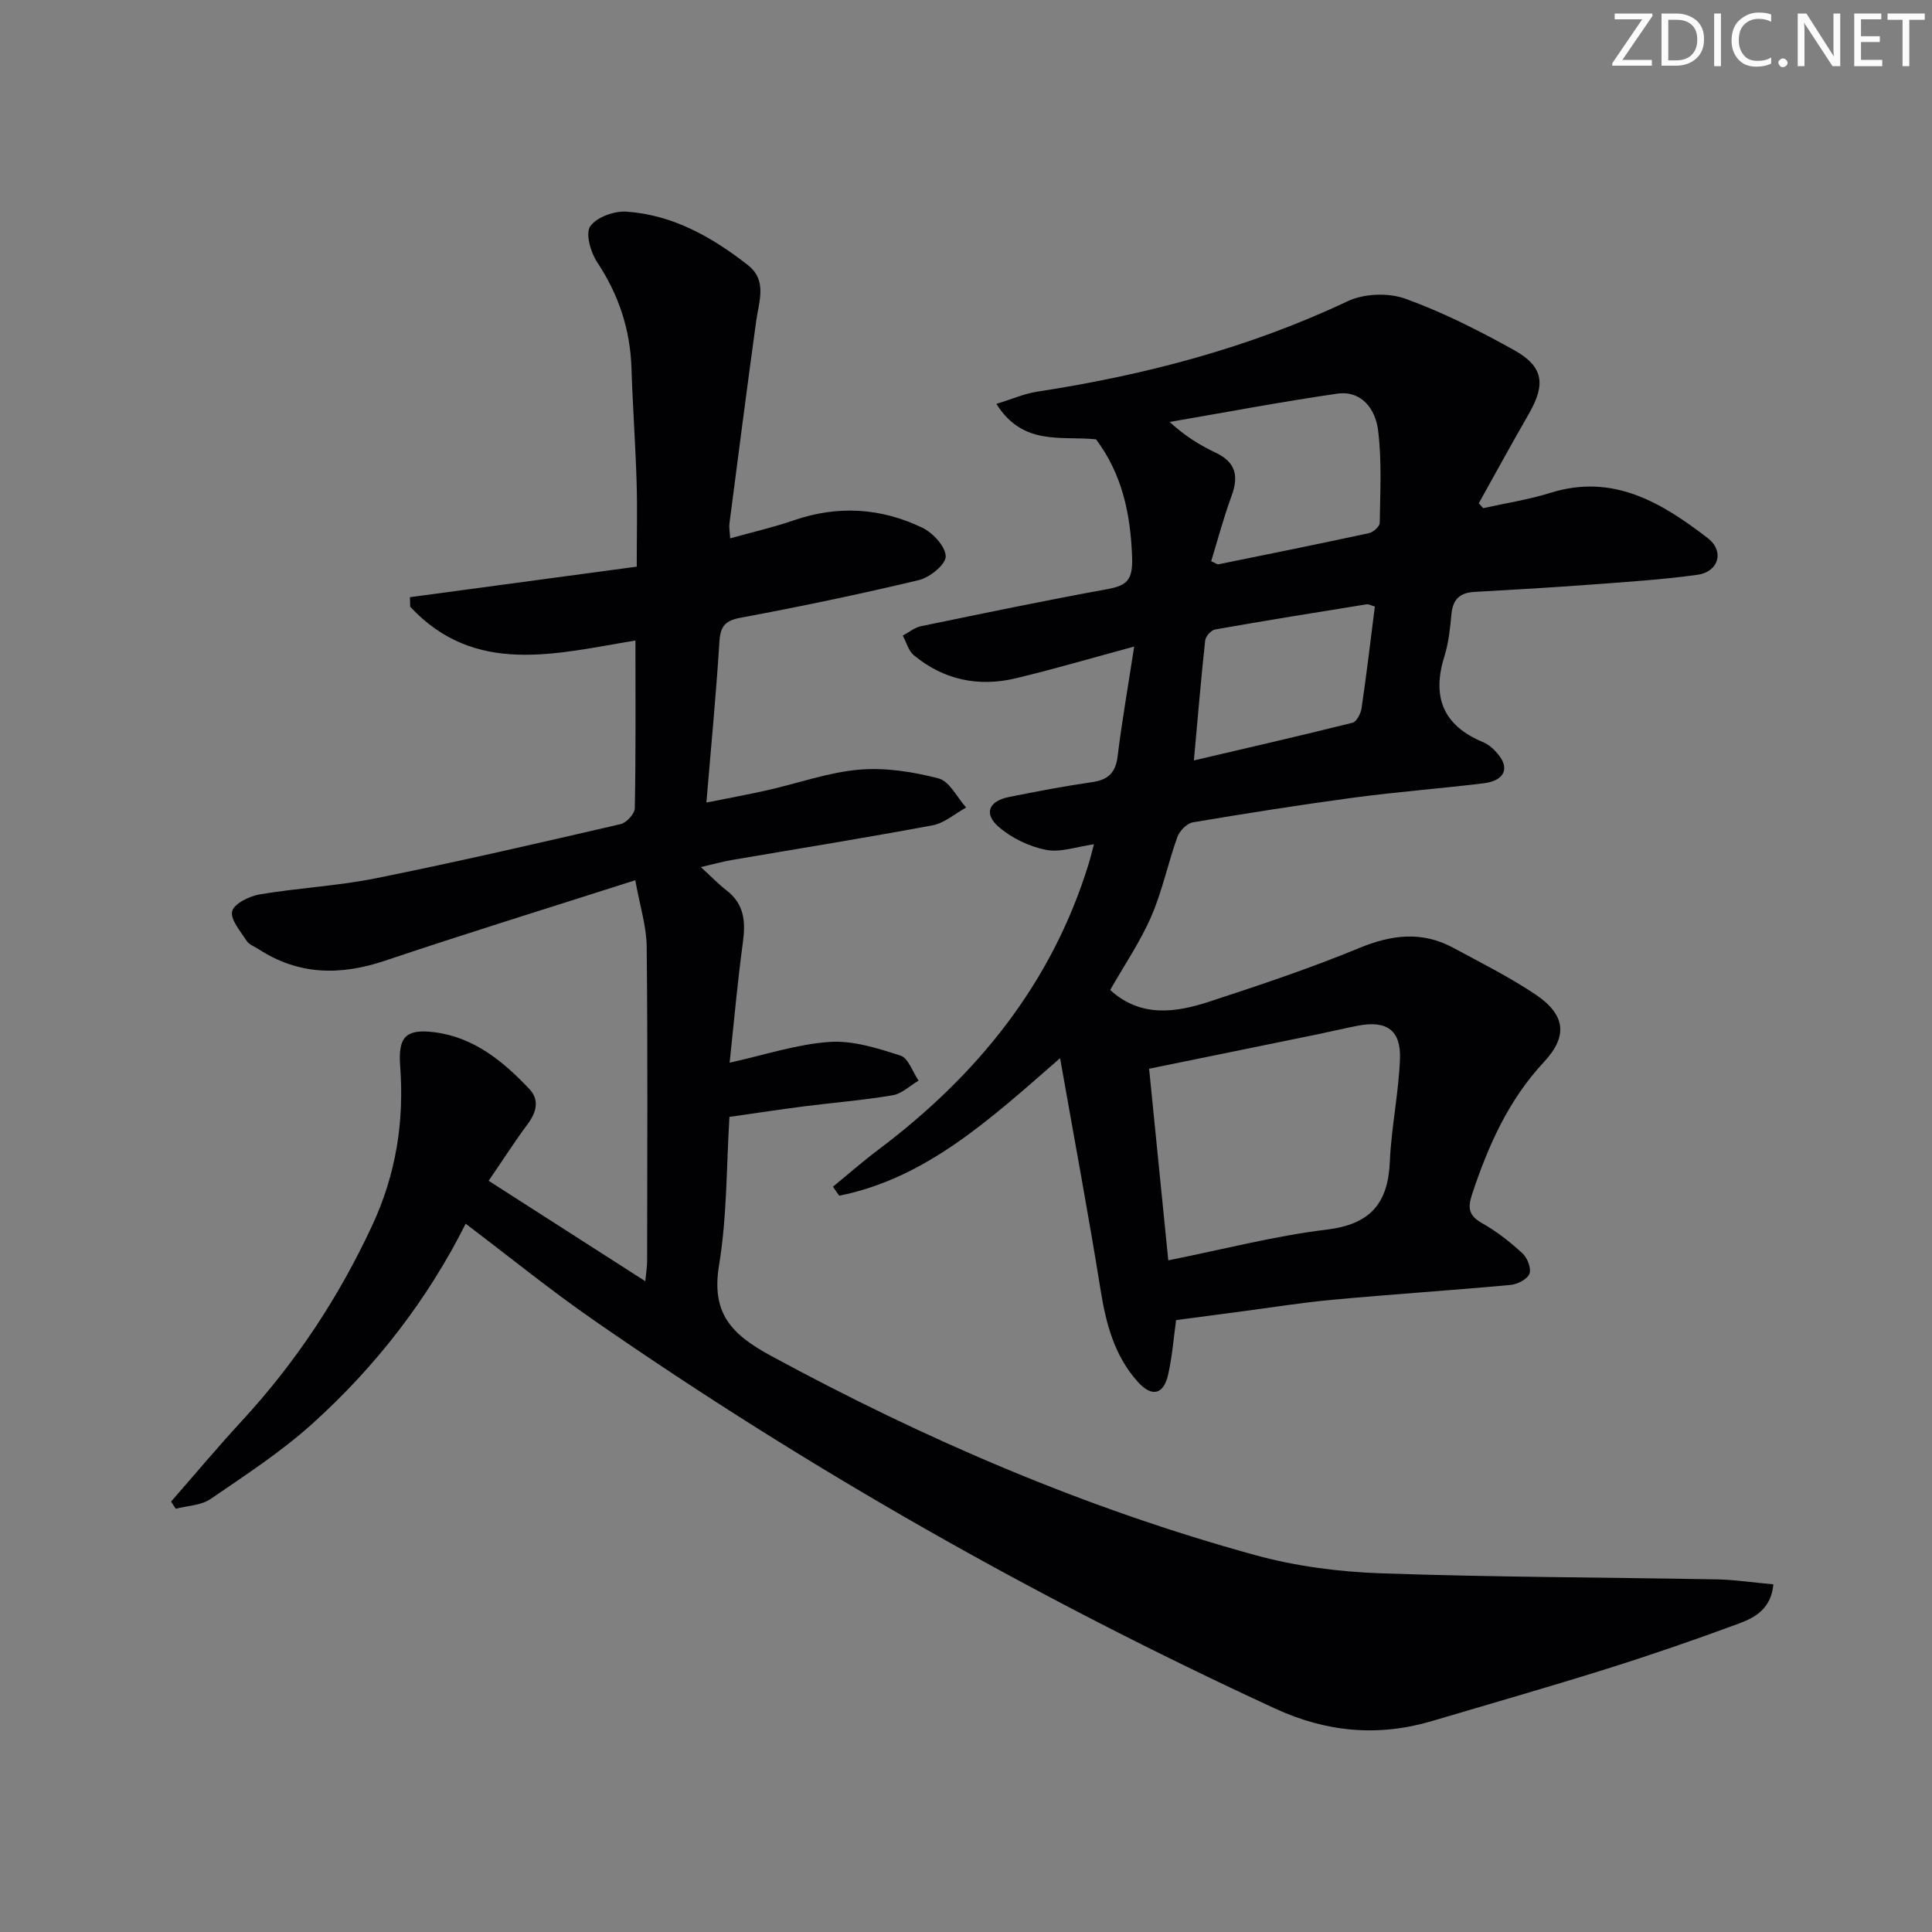
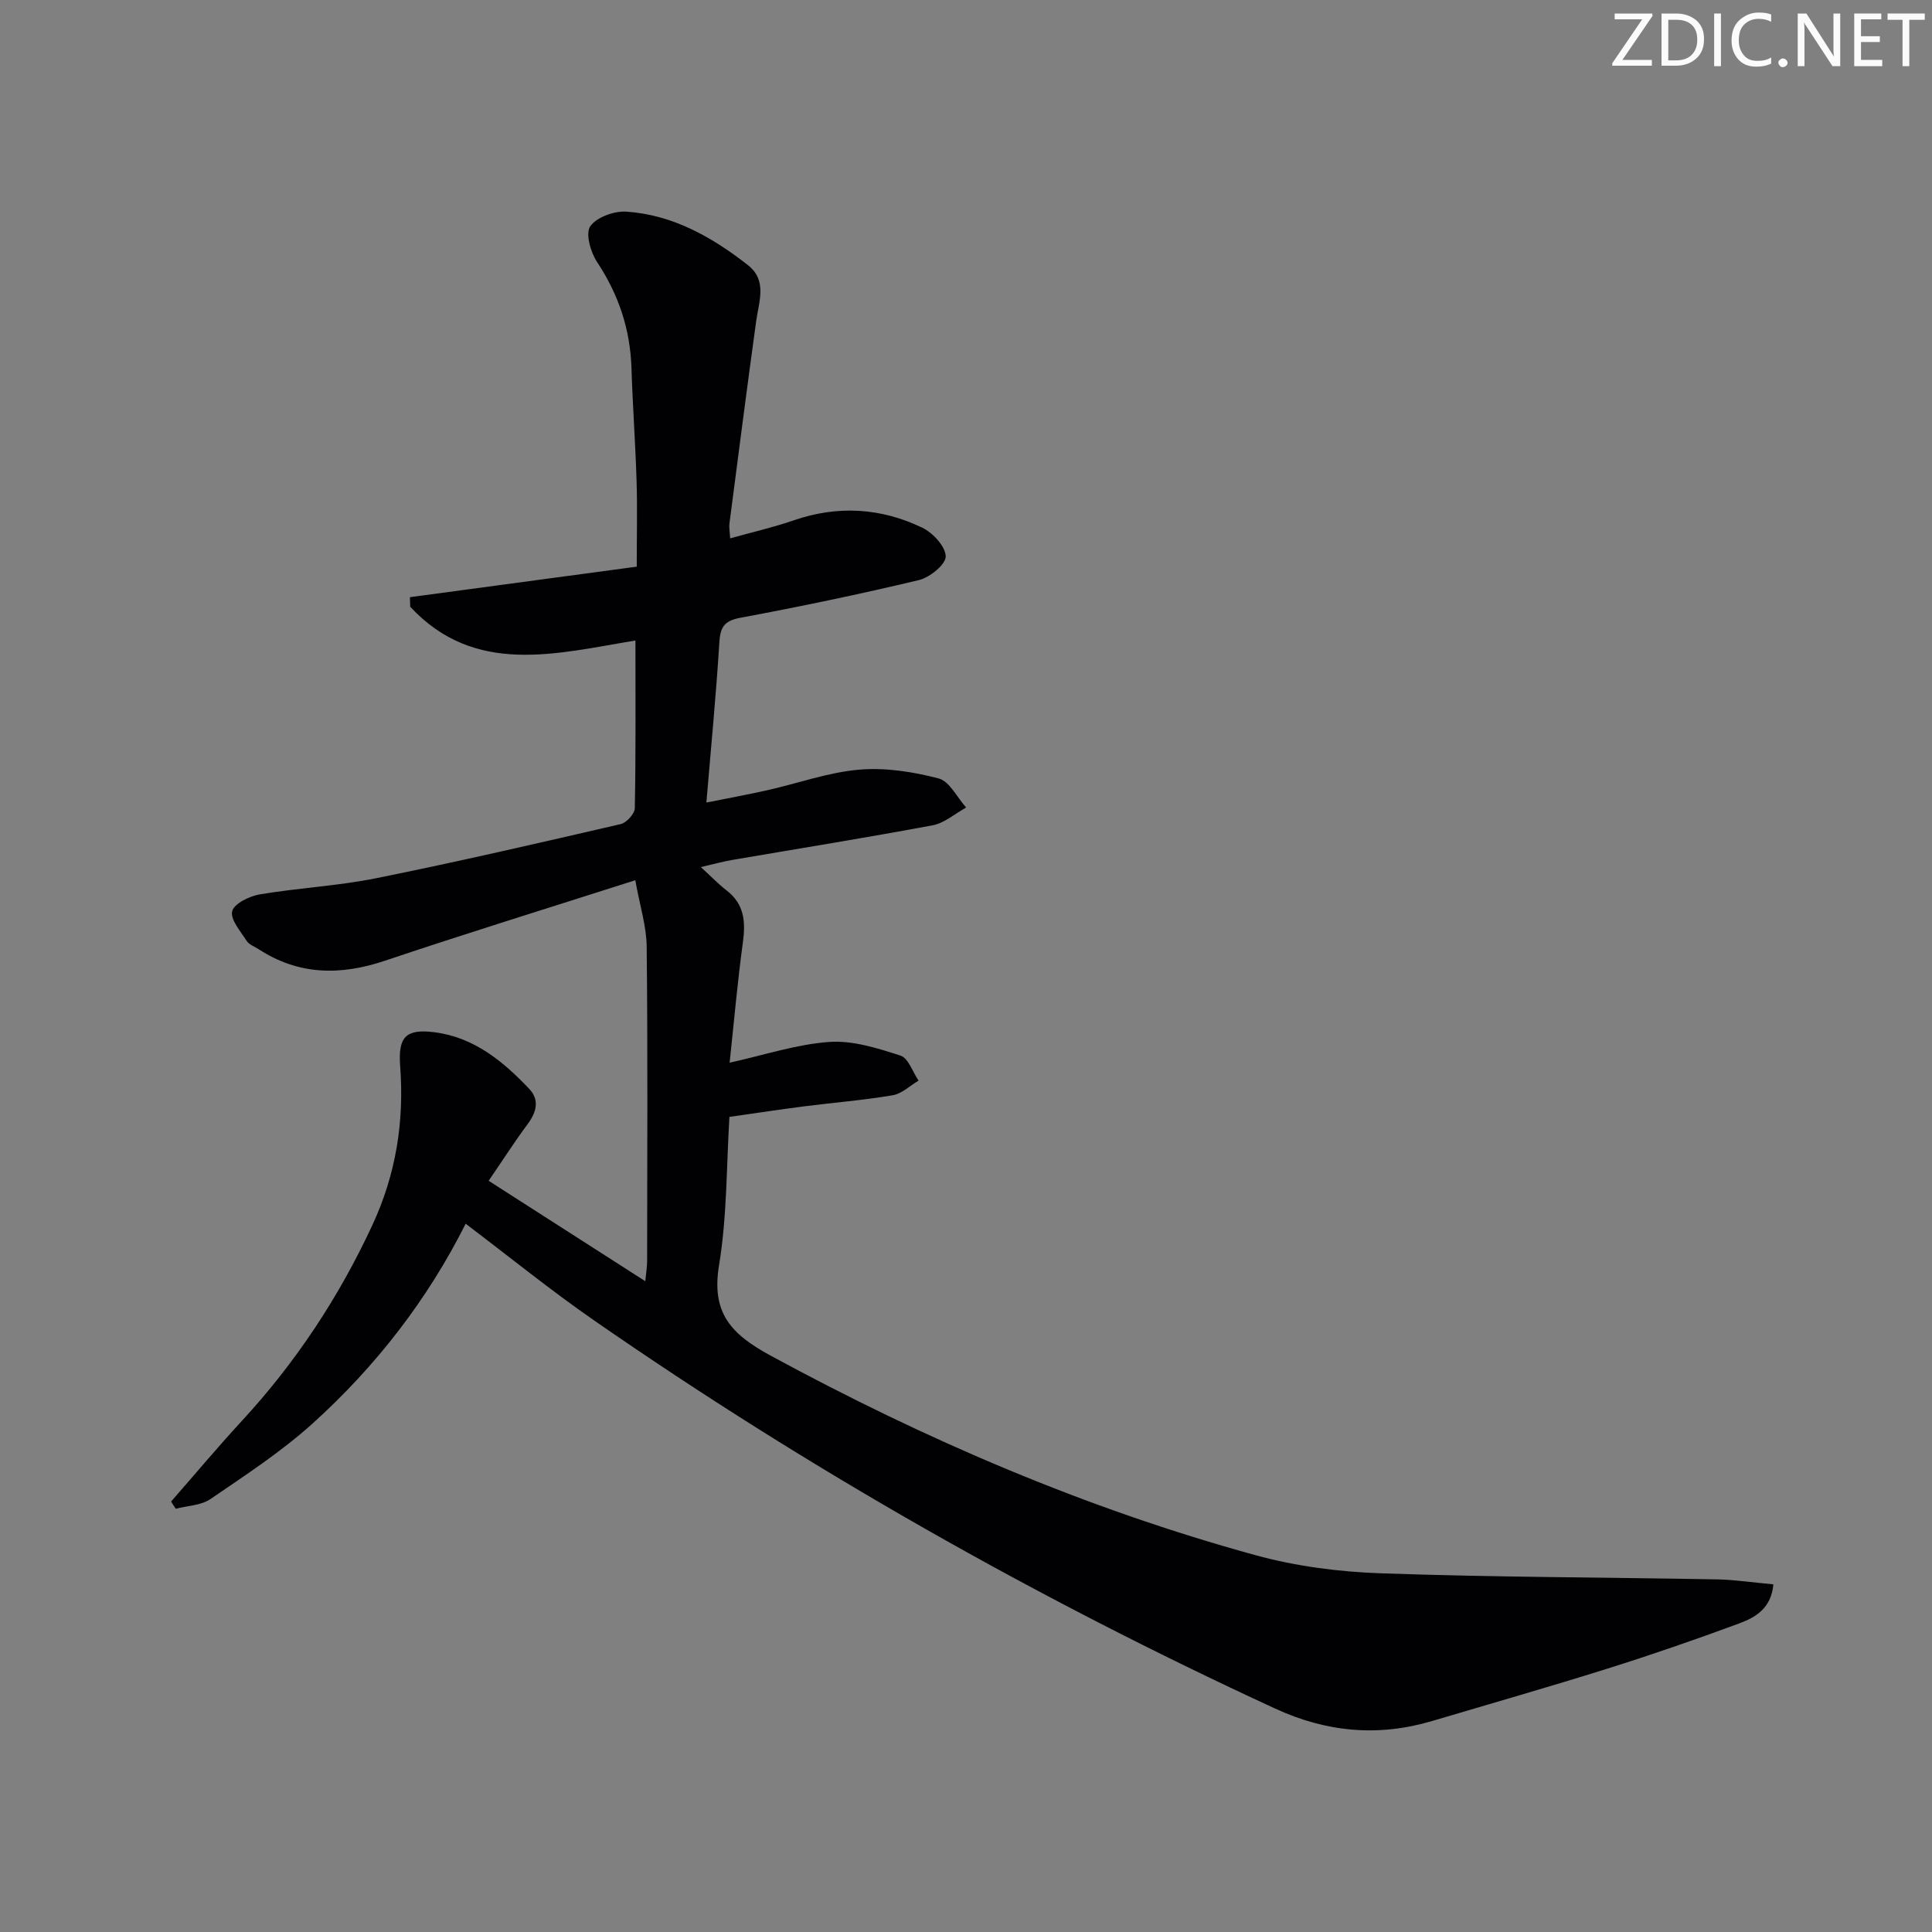
<svg xmlns="http://www.w3.org/2000/svg" enable-background="new 0 0 400 400" viewBox="0 0 400 400">
  <rect x="0" y="0" width="400" height="400" fill="#808080" stroke="none" />
  <g fill="#fafbfa">
    <path d="m342.2 3.2-6.3 9.2h6.1v1.2h-8.2v-.5l6.2-9.1h-5.7v-1.2h7.8v.4z" />
    <path d="m344 13.7v-10.9h3.1c1.6 0 3 .5 4.1 1.4 1.1 1 1.6 2.2 1.6 3.9s-.5 3-1.6 4-2.5 1.5-4.2 1.5h-3zm1.4-9.6v8.4h1.6c1.4 0 2.5-.4 3.2-1.1.8-.8 1.2-1.8 1.2-3.2s-.4-2.4-1.2-3.1-1.8-1-3.1-1z" />
    <path d="m356.3 2.8v10.9h-1.4v-10.9z" />
    <path d="m366.6 13.2c-.8.4-1.8.6-3 .6-1.6 0-2.8-.5-3.7-1.5s-1.4-2.3-1.4-3.9c0-1.7.5-3.2 1.6-4.2s2.4-1.6 4-1.6c1 0 1.9.1 2.6.4v1.5c-.8-.4-1.6-.6-2.6-.6-1.2 0-2.2.4-3 1.2s-1.1 1.9-1.1 3.3c0 1.3.4 2.3 1.1 3.1s1.6 1.1 2.8 1.1c1.1 0 2-.2 2.8-.7v1.3z" />
    <path d="m368.2 13c0-.3.1-.5.3-.6.2-.2.4-.3.6-.3.3 0 .5.1.7.3s.3.4.3.6-.1.5-.3.6c-.2.2-.4.3-.7.3s-.5-.1-.6-.3c-.2-.2-.3-.4-.3-.6z" />
    <path d="m381.1 13.7h-1.7l-5.5-8.4c-.2-.2-.3-.5-.4-.7 0 .2.1.8.1 1.5v7.6h-1.4v-10.9h1.8l5.3 8.3c.3.4.4.6.4.8 0-.3-.1-.8-.1-1.6v-7.5h1.4v10.9z" />
    <path d="m389.7 13.7h-5.8v-10.9h5.6v1.2h-4.2v3.5h3.9v1.2h-3.9v3.7h4.4z" />
    <path d="m398.4 4.1h-3.1v9.6h-1.4v-9.6h-3.1v-1.3h7.7v1.3z" />
  </g>
  <path d="m367.16 328.02c-.46 5.03-3.77 6.87-7.1 8.1-9.02 3.34-18.12 6.48-27.29 9.36-12.03 3.78-24.16 7.24-36.25 10.83-11.16 3.32-21.89 2.33-32.5-2.56-49.34-22.77-96.45-49.46-141.1-80.43-9-6.24-17.52-13.16-26.51-19.96-7.81 15.58-18.54 29.49-31.68 41.35-6.48 5.85-13.91 10.7-21.15 15.65-1.95 1.33-4.78 1.38-7.2 2.01-.32-.5-.64-.99-.96-1.49 4.87-5.56 9.61-11.23 14.62-16.66 11.16-12.09 20.08-25.57 27.03-40.52 4.93-10.61 6.64-21.49 5.78-32.99-.45-6.02 1.15-7.74 7.07-7 8.18 1.02 14.25 6.02 19.68 11.76 2.12 2.25 1.49 4.78-.34 7.24-2.75 3.7-5.24 7.6-8.09 11.76 10.97 7.03 21.42 13.74 32.43 20.79.17-1.79.38-3 .38-4.22.02-21.67.14-43.33-.09-65-.04-4.29-1.43-8.57-2.36-13.8-18.13 5.8-35.04 11.02-51.81 16.66-9.24 3.11-17.89 3.02-26.21-2.4-.83-.54-1.94-.92-2.43-1.68-1.26-1.99-3.43-4.44-3.01-6.16.39-1.57 3.57-3.13 5.72-3.49 8.02-1.35 16.21-1.75 24.17-3.36 16.91-3.41 33.73-7.3 50.55-11.19 1.2-.28 2.89-2.13 2.92-3.28.22-11.45.13-22.9.13-34.73-16.48 2.71-33.24 7.41-46.63-6.99-.02-.66-.04-1.32-.06-1.98 15.54-2.09 31.09-4.18 46.96-6.32 0-6.38.14-12.02-.03-17.64-.24-7.81-.81-15.62-1.06-23.43-.25-8.03-2.64-15.23-7.1-21.96-1.35-2.04-2.47-5.93-1.44-7.43 1.3-1.89 4.96-3.21 7.49-3.04 9.6.65 17.74 5.26 25.16 11.07 4.04 3.17 2.28 7.49 1.71 11.57-1.92 13.97-3.72 27.95-5.54 41.94-.1.78.07 1.6.15 3.06 4.62-1.29 8.96-2.28 13.16-3.73 9.13-3.15 18.07-2.59 26.63 1.53 2.19 1.06 4.79 3.87 4.84 5.93.04 1.64-3.28 4.36-5.51 4.9-12.26 2.93-24.6 5.5-36.99 7.81-3.38.63-4.18 1.95-4.37 5.15-.66 10.75-1.71 21.48-2.68 33.11 4.48-.9 8.6-1.65 12.68-2.57 6.32-1.42 12.54-3.68 18.92-4.24 5.43-.47 11.16.43 16.47 1.81 2.27.59 3.83 3.94 5.71 6.03-2.31 1.27-4.49 3.22-6.94 3.68-13.85 2.59-27.76 4.82-41.65 7.2-1.79.31-3.56.81-6.34 1.45 2.08 1.9 3.61 3.5 5.34 4.84 3.67 2.83 3.95 6.47 3.37 10.73-1.14 8.35-1.87 16.76-2.75 24.93 7.2-1.59 13.87-3.82 20.66-4.3 4.84-.34 9.97 1.3 14.72 2.83 1.63.53 2.51 3.39 3.74 5.18-1.78 1.05-3.45 2.71-5.35 3.03-6.05 1.03-12.19 1.51-18.28 2.29-4.93.63-9.85 1.38-15.53 2.19-.62 9.99-.47 20.51-2.15 30.72-1.64 9.95 2.53 14.29 10.79 18.77 31.99 17.35 65.18 31.62 100.26 41.25 8.41 2.31 17.33 3.46 26.06 3.76 23.25.81 46.53.83 69.8 1.26 3.61.1 7.23.65 11.38 1.02z" fill="#010104" />
-   <path d="m226.93 90.96c-7.15-.76-15.11 1.47-20.64-7.34 3.24-.99 5.76-2.11 8.39-2.52 22.27-3.42 43.84-9.04 64.32-18.73 3.38-1.6 8.42-1.8 11.94-.53 7.76 2.79 15.22 6.59 22.46 10.6 6.19 3.44 6.67 7.09 3.13 13.24-3.53 6.13-6.92 12.34-10.36 18.51.3.34.6.68.91 1.02 4.65-1.04 9.4-1.76 13.94-3.18 12.98-4.05 23 2.04 32.54 9.37 3.51 2.7 2.3 6.98-2.11 7.6-7.39 1.03-14.86 1.49-22.31 2.05-7.96.59-15.92 1.06-23.89 1.5-2.94.16-4.43 1.49-4.73 4.48-.29 2.97-.58 6.01-1.47 8.84-2.63 8.42-.3 14.34 8.02 17.79 1.31.55 2.52 1.72 3.39 2.89 2.07 2.77.79 5.13-3.28 5.62-8.9 1.09-17.86 1.76-26.74 2.95-11.19 1.5-22.35 3.26-33.48 5.14-1.23.21-2.74 1.76-3.2 3.03-1.96 5.45-3.12 11.21-5.42 16.49-2.31 5.29-5.62 10.14-8.49 15.19 6.3 5.74 13.51 4.71 20.62 2.38 10.38-3.41 20.78-6.87 30.86-11.04 6.77-2.8 13.08-3.59 19.59-.06 5.69 3.08 11.51 5.99 16.88 9.57 6.3 4.21 6.91 8.63 1.86 14.05-7.36 7.9-11.54 17.32-14.87 27.36-.97 2.92-.69 4.46 2.09 6.03 3.01 1.7 5.8 3.9 8.35 6.25 1.01.93 1.85 3.13 1.42 4.22-.45 1.13-2.48 2.17-3.9 2.3-12.24 1.13-24.51 1.93-36.75 3.06-6.44.59-12.84 1.63-19.26 2.47-4.36.57-8.72 1.16-13.24 1.75-.48 3.42-.78 7.39-1.64 11.25-.93 4.2-3.37 4.77-6.27 1.56-4.86-5.4-6.6-12.03-7.73-19.07-2.51-15.64-5.43-31.22-8.38-47.97-14.67 12.81-27.77 24.87-45.73 28.48-.43-.62-.87-1.25-1.3-1.87 3.11-2.54 6.13-5.19 9.33-7.6 20.47-15.38 35.97-34.41 43.61-59.23.38-1.23.67-2.49 1.1-4.06-3.55.49-6.94 1.75-9.95 1.15-3.49-.69-7.15-2.46-9.82-4.8-3.12-2.73-1.98-5.32 2.22-6.15 5.69-1.14 11.39-2.23 17.13-3.06 3.28-.47 4.88-1.87 5.31-5.28.91-7.36 2.19-14.67 3.44-22.8-8.94 2.42-16.7 4.71-24.56 6.58-7.69 1.83-14.88.33-21.05-4.77-1.12-.93-1.55-2.69-2.3-4.07 1.25-.67 2.44-1.68 3.77-1.95 12.83-2.65 25.67-5.32 38.56-7.67 4.16-.76 5.31-1.92 5.15-6.68-.33-8.93-2.04-17.06-7.46-24.34zm14.95 169.98c11.69-2.34 22.16-5.08 32.79-6.36 9.01-1.09 12.71-5.38 13.08-14.07.31-7.11 1.83-14.17 2.1-21.28.22-5.97-2.79-8-8.66-6.88-2.76.53-5.49 1.19-8.25 1.76-11.49 2.36-22.98 4.7-35.03 7.16 1.29 12.84 2.57 25.66 3.97 39.67zm8.88-144.74c.93.4 1.26.68 1.51.63 10.4-2.11 20.8-4.21 31.17-6.45.89-.19 2.21-1.38 2.22-2.12.09-6.43.46-12.94-.36-19.29-.54-4.19-3.34-8.2-8.47-7.46-11.6 1.68-23.12 3.87-34.67 5.85 3.19 2.93 6.28 4.83 9.54 6.37 4.19 1.98 4.79 4.87 3.27 8.98-1.64 4.44-2.84 9.04-4.21 13.49zm33.89 9.37c-.8-.22-1.29-.52-1.72-.45-10.47 1.68-20.93 3.36-31.37 5.21-.81.14-1.94 1.42-2.04 2.27-.87 8.01-1.54 16.05-2.34 24.84 11.32-2.65 22.1-5.12 32.83-7.8.84-.21 1.72-1.87 1.88-2.96 1.03-7 1.86-14.03 2.76-21.11z" fill="#010104" />
</svg>